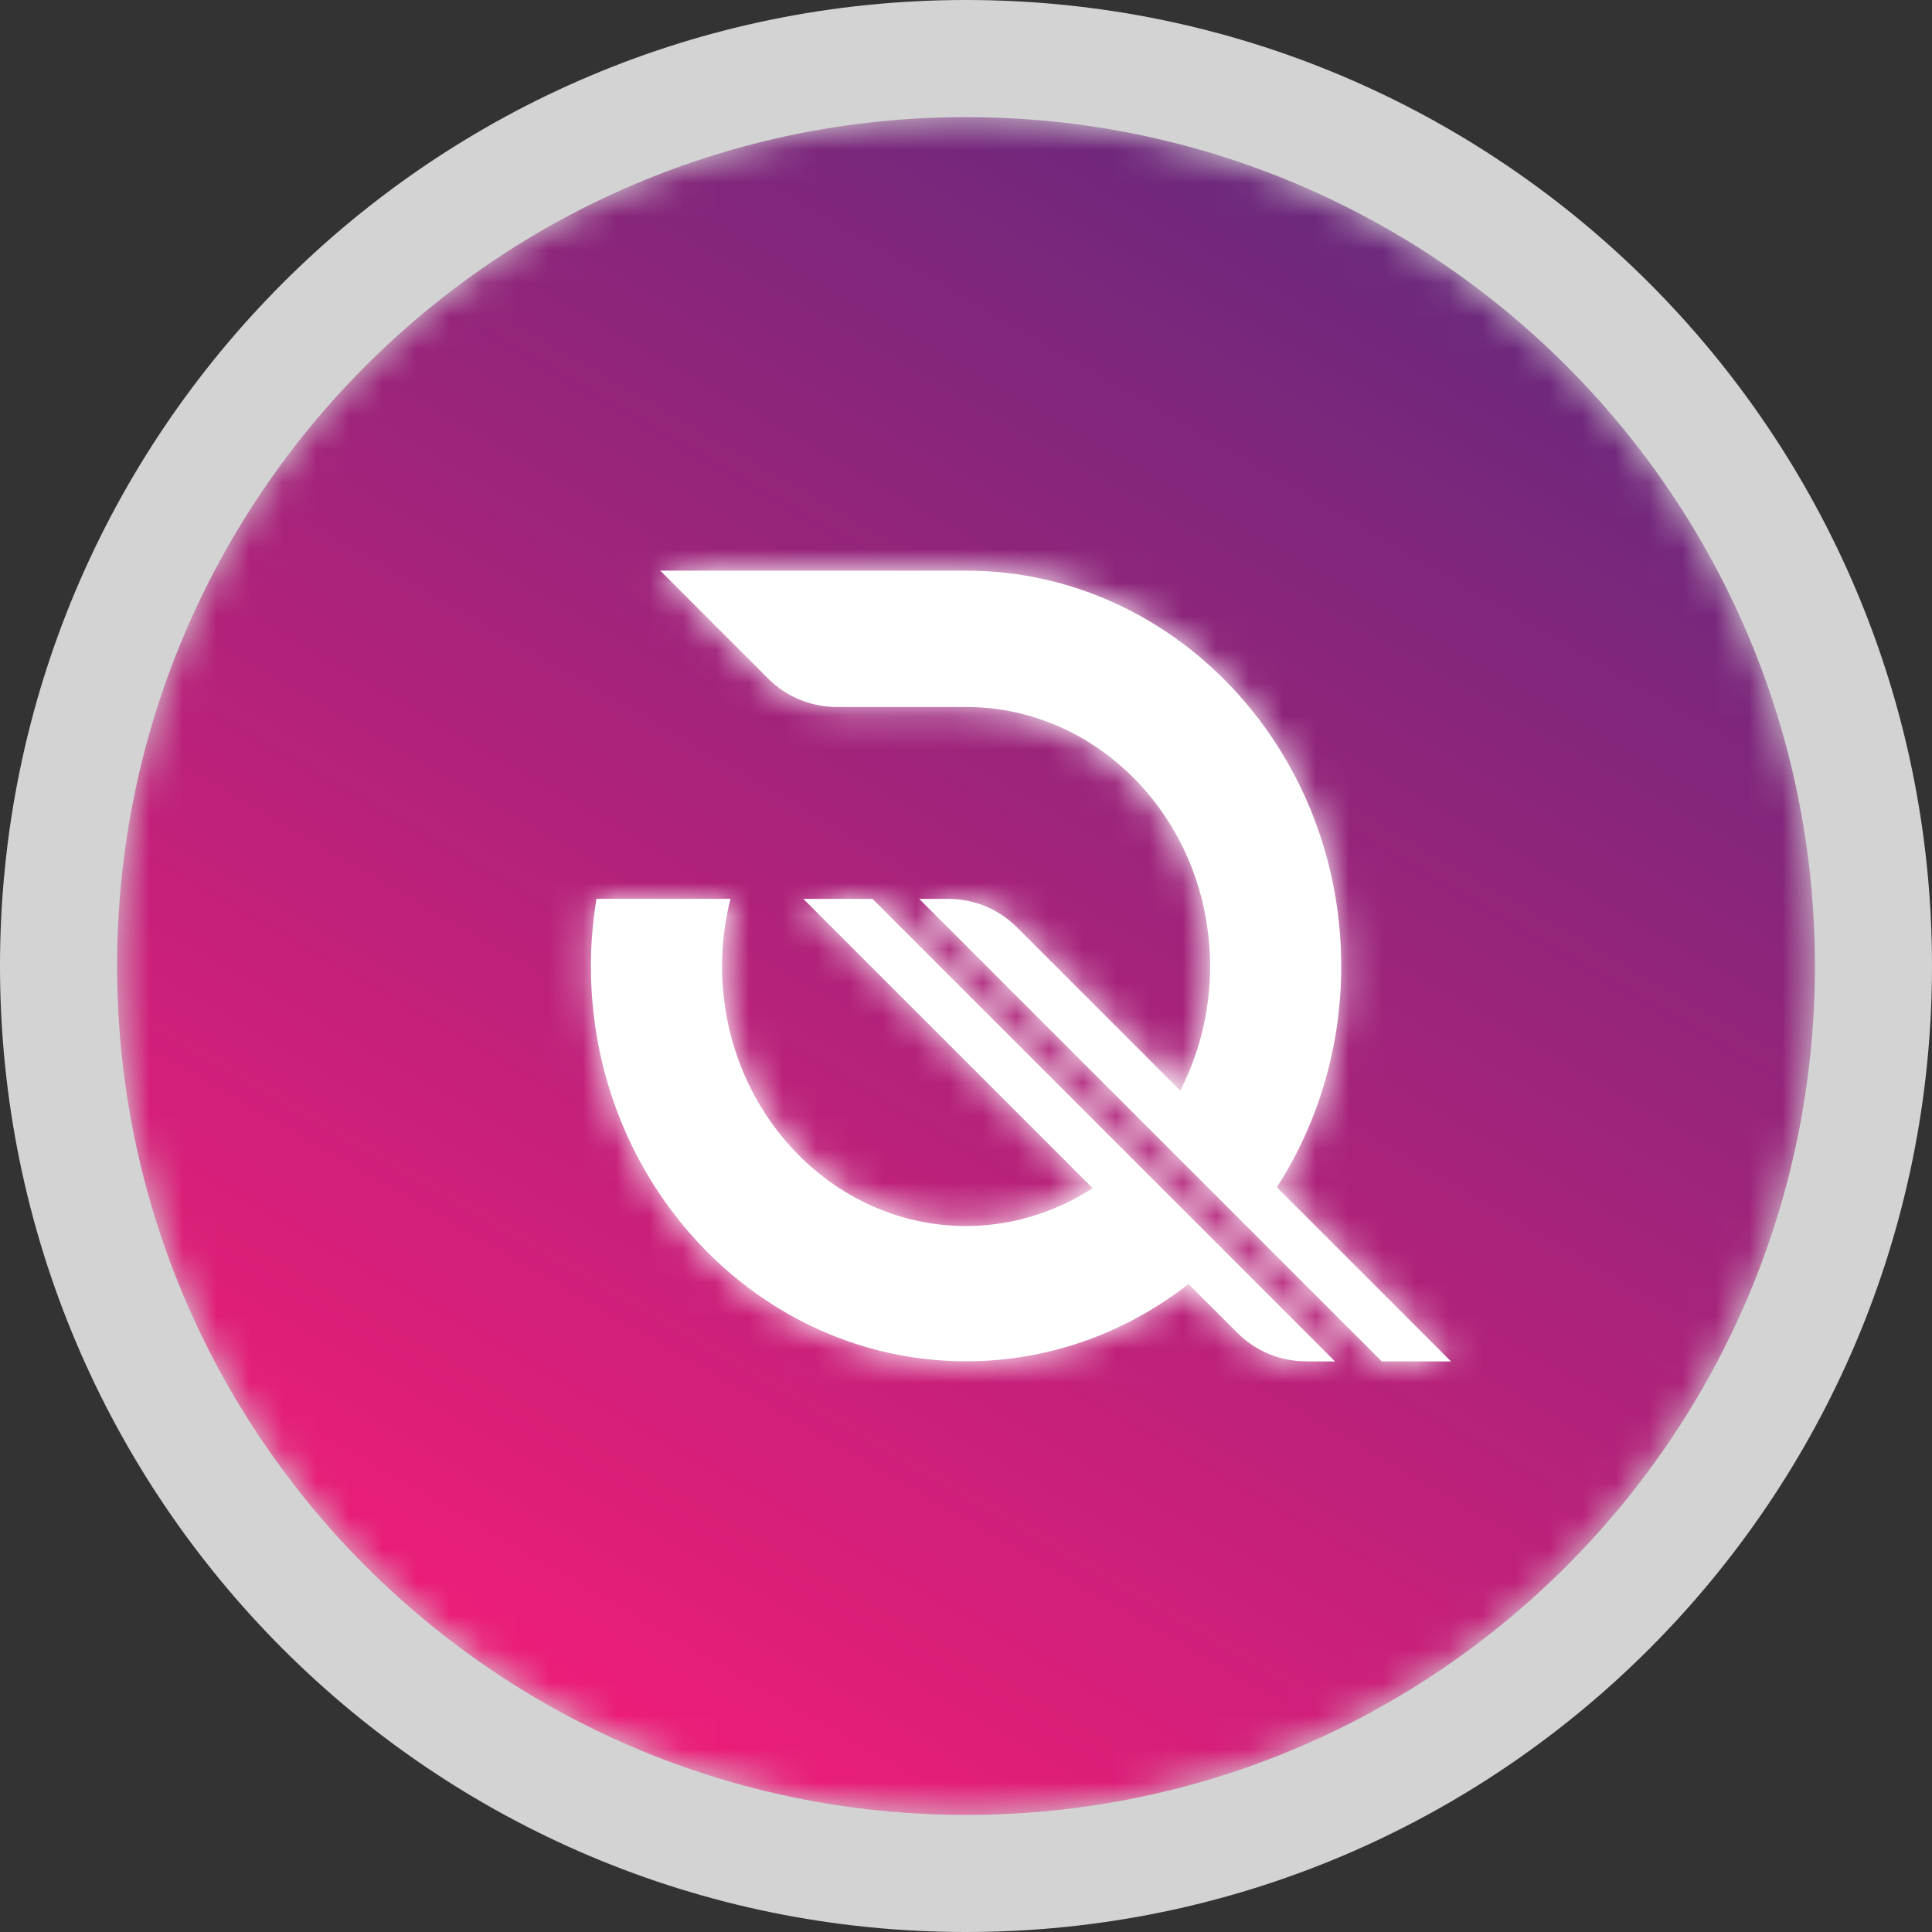
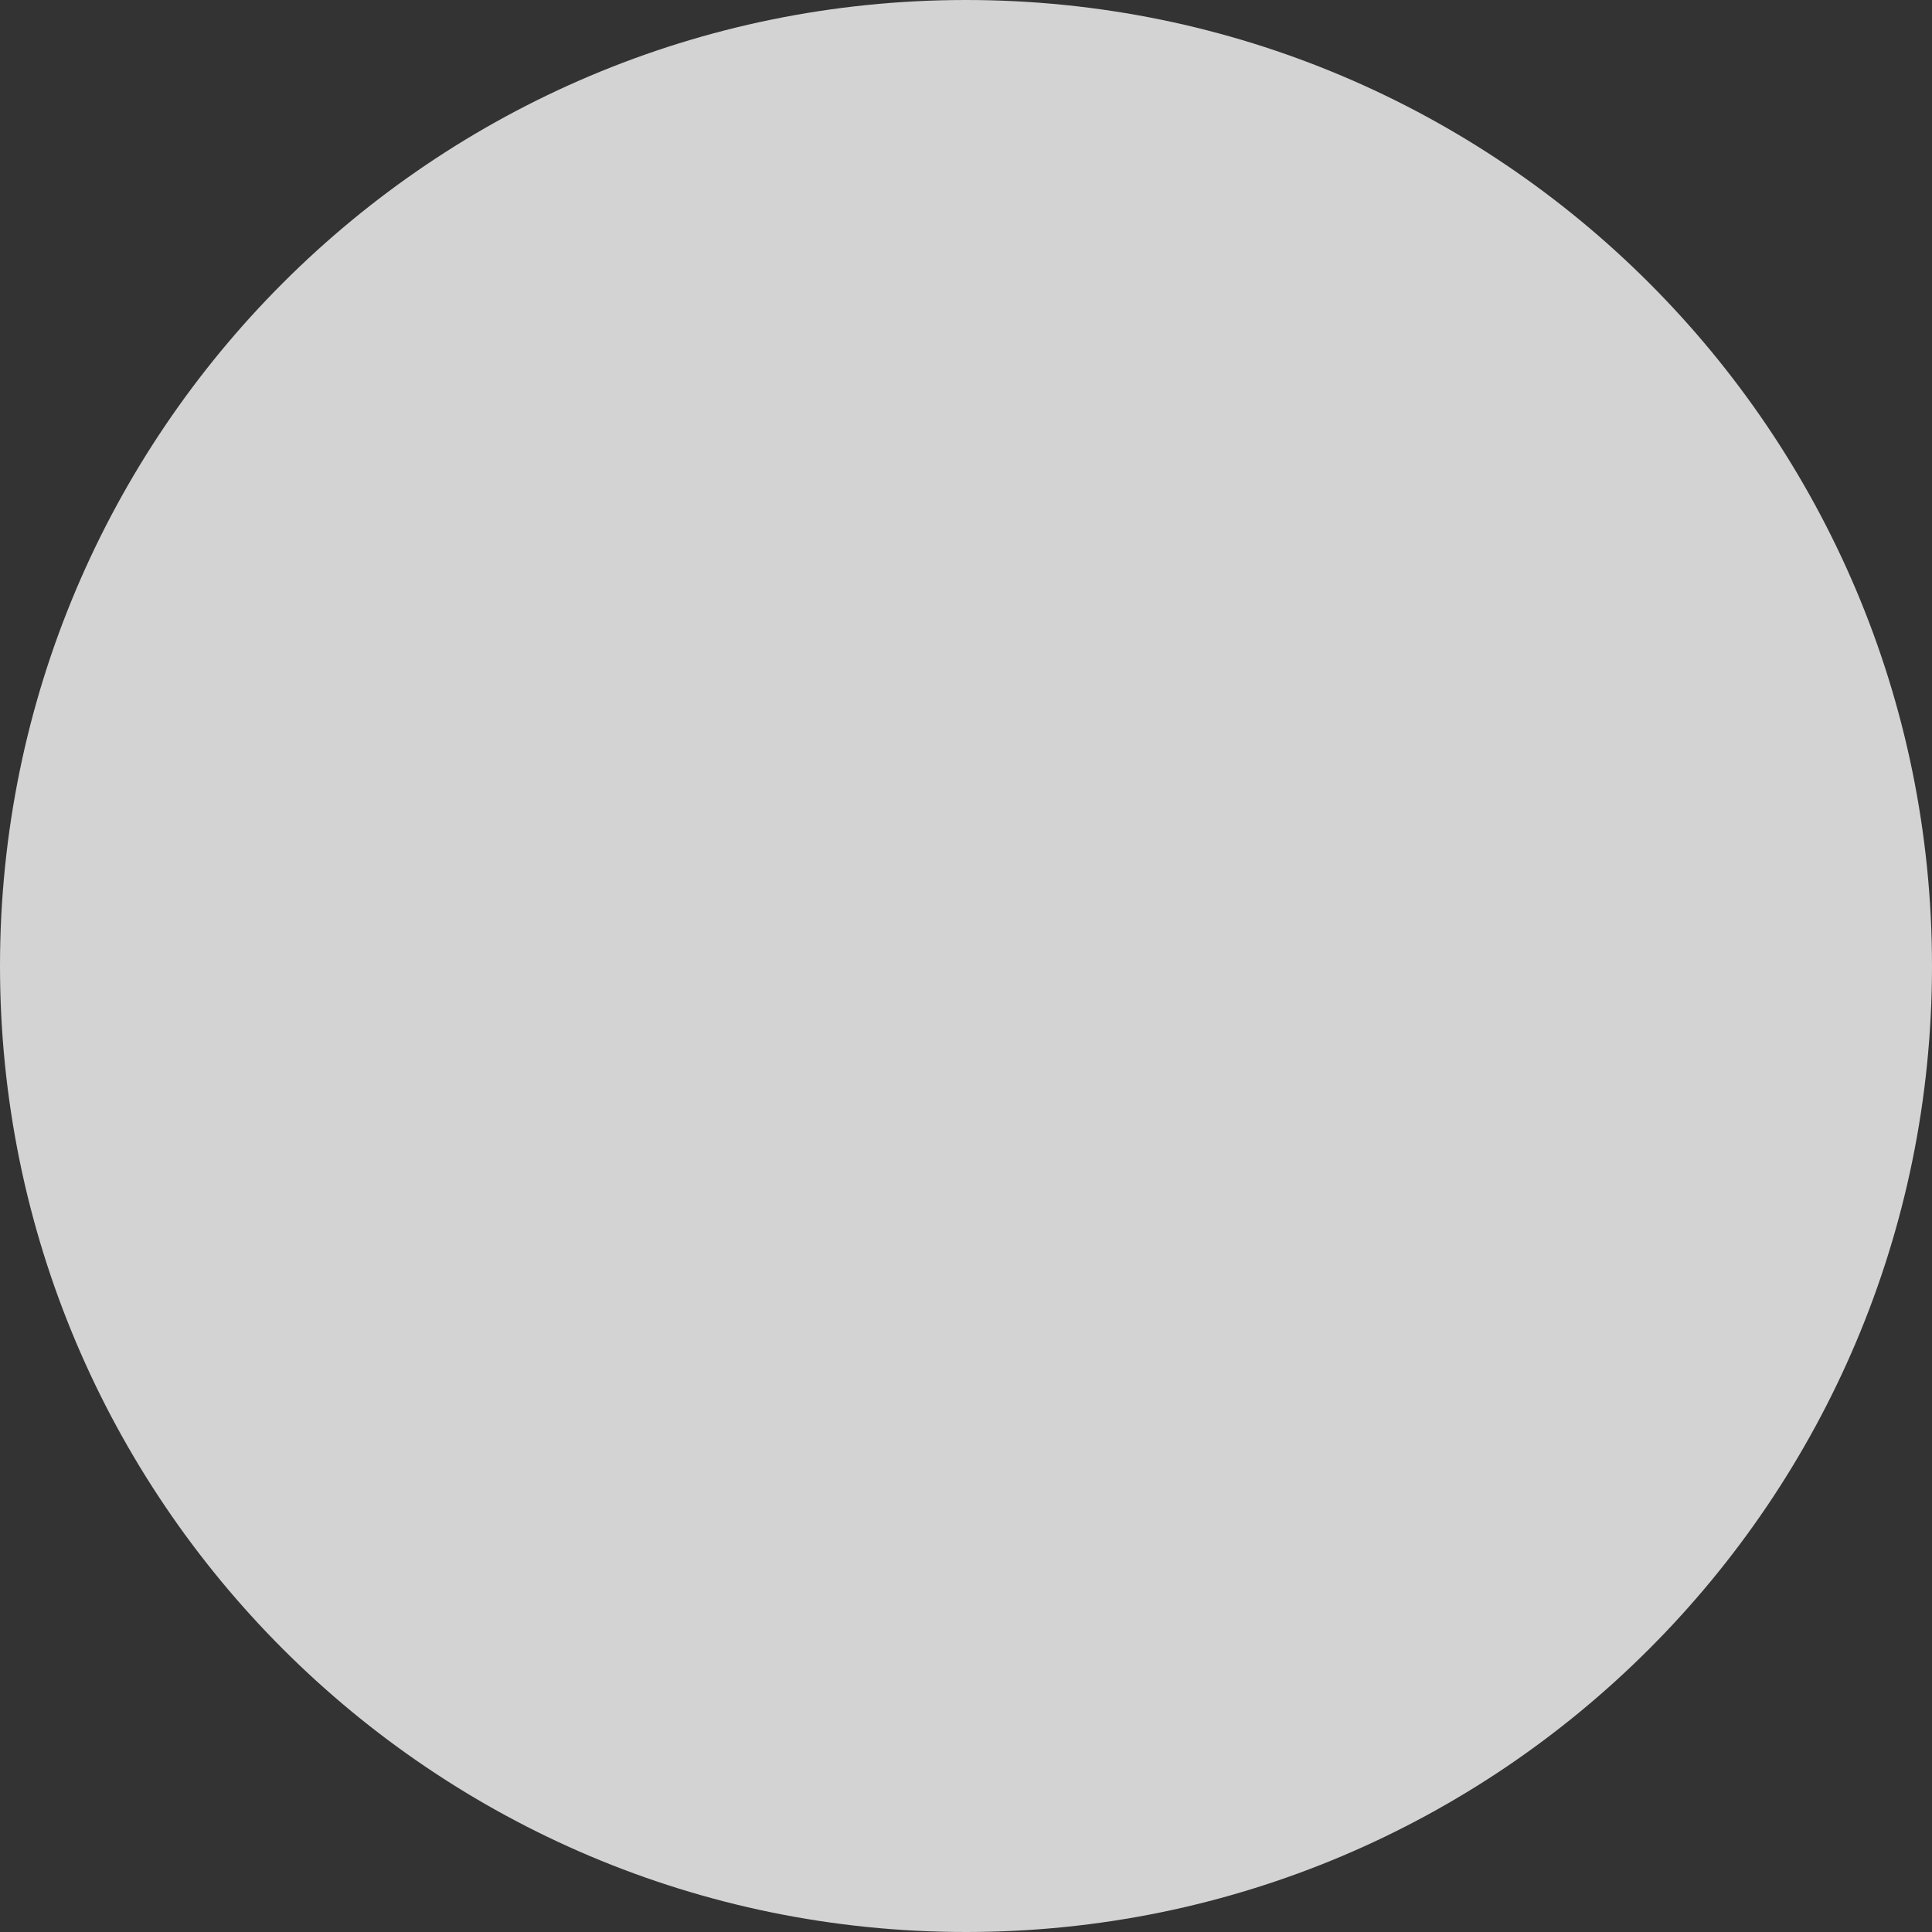
<svg xmlns="http://www.w3.org/2000/svg" width="58" height="58" viewBox="0 0 58 58" fill="none">
  <rect x="0" y="0" width="58" height="58" fill="#333333" stroke="none" />
  <path fill-rule="evenodd" clip-rule="evenodd" d="M29 58C45.017 58 58 45.016 58 29C58 12.983 45.017 0 29 0C12.983 0 0 12.983 0 29C0 45.016 12.983 58 29 58" fill="#D3D3D3" />
-   <path fill-rule="evenodd" clip-rule="evenodd" d="M29 50.969C41.134 50.969 50.97 41.133 50.97 29C50.97 16.866 41.134 7.03 29 7.03C16.866 7.03 7.03 16.866 7.03 29C7.03 41.133 16.866 50.969 29 50.969" fill="white" />
  <mask id="mask0_0_114" style="mask-type:luminance" maskUnits="userSpaceOnUse" x="3" y="3" width="52" height="52">
-     <path fill-rule="evenodd" clip-rule="evenodd" d="M3.516 29C3.516 43.076 14.926 54.485 29 54.485V54.485C43.076 54.485 54.485 43.076 54.485 29V29C54.485 14.926 43.076 3.516 29 3.516V3.516C14.926 3.516 3.516 14.926 3.516 29M23.056 20.367L19.821 17.131H29.003C35.212 17.131 40.265 22.459 40.265 29.008V29.008C40.265 31.338 39.62 33.596 38.398 35.539V35.539L38.333 35.644L43.561 40.871H41.483L27.596 26.985H28.463C29.245 26.985 29.981 27.29 30.534 27.843V27.843L35.434 32.742L35.527 32.547C36.058 31.441 36.327 30.25 36.327 29.008V29.008C36.327 24.716 33.042 21.225 29.003 21.225V21.225H25.128C24.346 21.225 23.61 20.92 23.056 20.367M17.739 29.006C17.739 28.34 17.794 27.659 17.907 26.983V26.983H21.929C21.762 27.644 21.677 28.323 21.677 29.006V29.006C21.677 33.307 24.962 36.806 29.001 36.806V36.806C30.276 36.806 31.532 36.449 32.637 35.774V35.774L32.805 35.672L24.117 26.985H26.194L40.079 40.871H39.215L39.214 40.868C38.431 40.868 37.695 40.563 37.143 40.01V40.01L35.68 38.548L35.574 38.629C33.646 40.093 31.373 40.867 29.001 40.867V40.867C22.791 40.867 17.739 35.545 17.739 29.006" fill="white" />
-   </mask>
+     </mask>
  <g mask="url(#mask0_0_114)">
-     <path fill-rule="evenodd" clip-rule="evenodd" d="M3.516 29C3.516 43.076 14.926 54.485 29 54.485V54.485C43.076 54.485 54.485 43.076 54.485 29V29C54.485 14.926 43.076 3.516 29 3.516V3.516C14.926 3.516 3.516 14.926 3.516 29M23.056 20.367L19.821 17.131H29.003C35.212 17.131 40.265 22.459 40.265 29.008V29.008C40.265 31.338 39.62 33.596 38.398 35.539V35.539L38.333 35.644L43.561 40.871H41.483L27.596 26.985H28.463C29.245 26.985 29.981 27.29 30.534 27.843V27.843L35.434 32.742L35.527 32.547C36.058 31.441 36.327 30.25 36.327 29.008V29.008C36.327 24.716 33.042 21.225 29.003 21.225V21.225H25.128C24.346 21.225 23.61 20.92 23.056 20.367M17.739 29.006C17.739 28.34 17.794 27.659 17.907 26.983V26.983H21.929C21.762 27.644 21.677 28.323 21.677 29.006V29.006C21.677 33.307 24.962 36.806 29.001 36.806V36.806C30.276 36.806 31.532 36.449 32.637 35.774V35.774L32.805 35.672L24.117 26.985H26.194L40.079 40.871H39.215L39.214 40.868C38.431 40.868 37.695 40.563 37.143 40.01V40.01L35.68 38.548L35.574 38.629C33.646 40.093 31.373 40.867 29.001 40.867V40.867C22.791 40.867 17.739 35.545 17.739 29.006" fill="url(#paint0_linear_0_114)" />
-   </g>
+     </g>
  <defs>
    <linearGradient id="paint0_linear_0_114" x1="38.33" y1="63.819" x2="63.819" y2="19.671" gradientUnits="userSpaceOnUse">
      <stop stop-color="#ED1D79" />
      <stop offset="1" stop-color="#6B287C" />
    </linearGradient>
  </defs>
</svg>